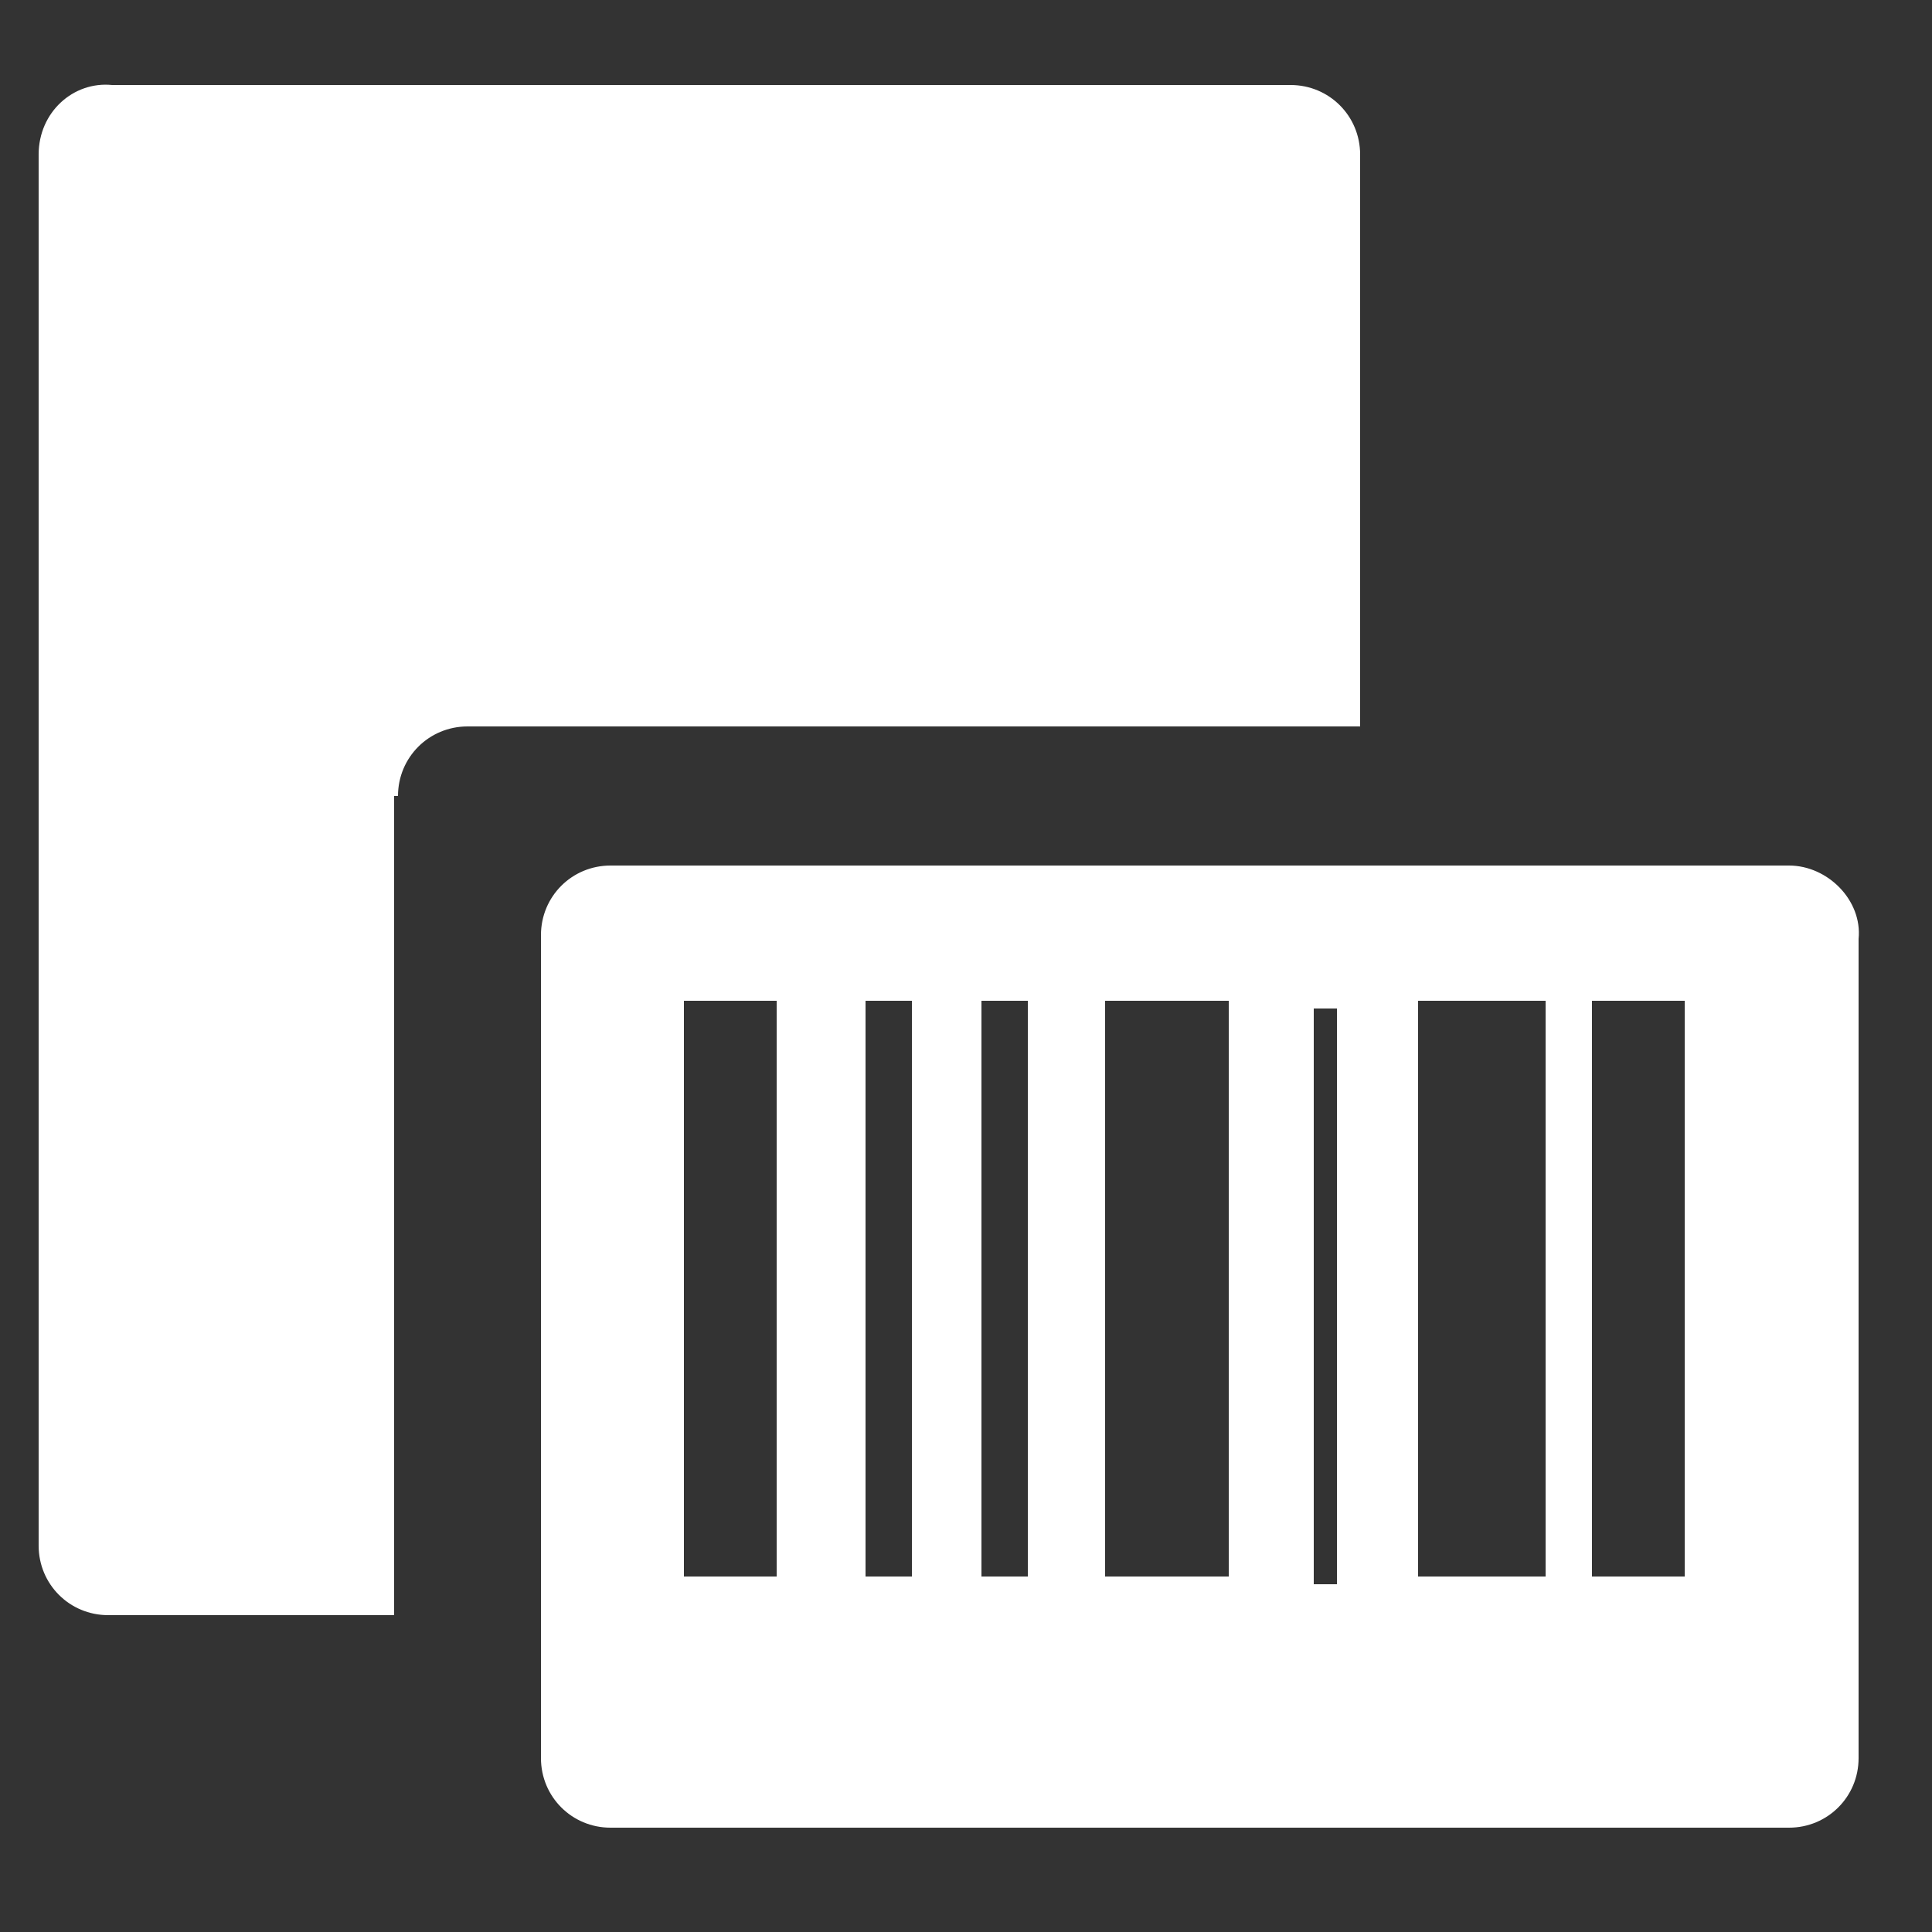
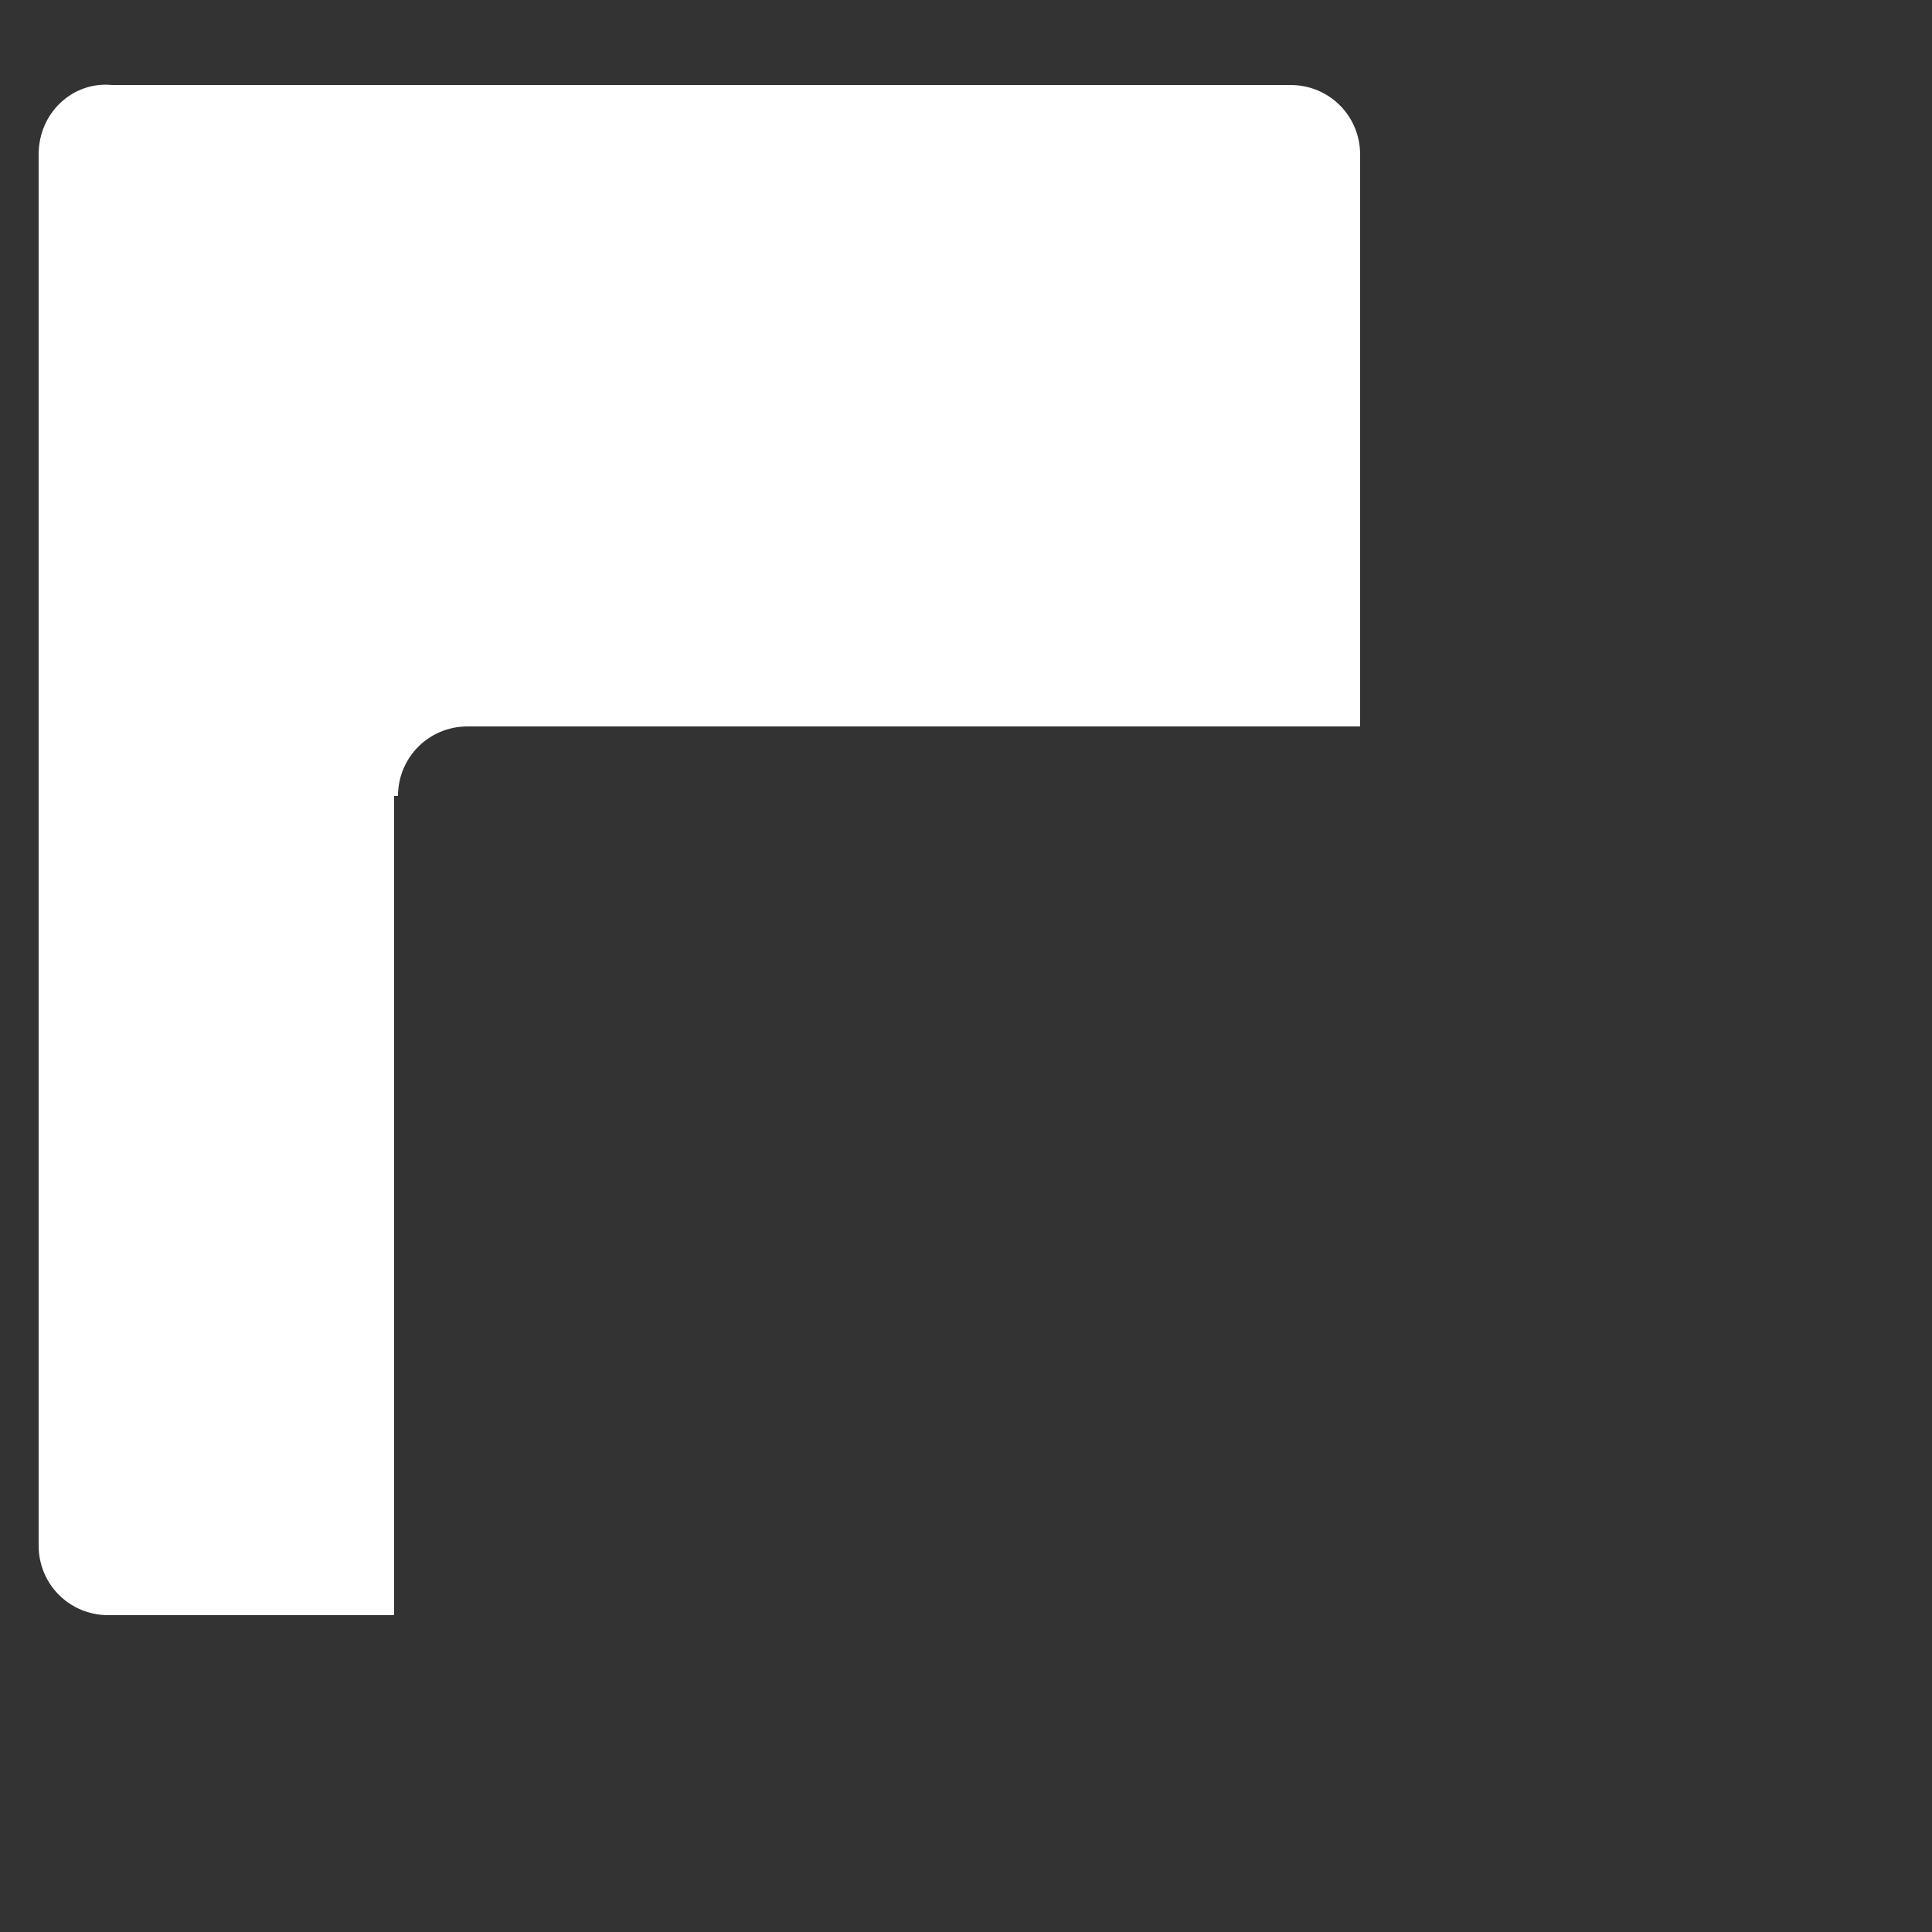
<svg xmlns="http://www.w3.org/2000/svg" version="1.1" id="Ebene_1" x="0px" y="0px" viewBox="0 0 50 50" style="enable-background:new 0 0 50 50;" xml:space="preserve">
  <rect x="0" y="0" width="50" height="50" fill="#333333" stroke="none" />
  <style type="text/css">
	.st0{fill:#FFFFFF;}
</style>
-   <path class="st0" d="M10.3,20.6c0-1,0.8-1.8,1.8-1.8h23.1V4c0-1-0.8-1.8-1.8-1.8H2.9C1.9,2.1,1,2.9,1,4v36c0,1,0.8,1.8,1.8,1.8h7.4  V20.6z" />
-   <path class="st0" d="M46.3,22.4H15.8c-1,0-1.8,0.8-1.8,1.8v21.3c0,1,0.8,1.8,1.8,1.8h30.5c1,0,1.8-0.8,1.8-1.8V24.3  C48.2,23.3,47.3,22.4,46.3,22.4z M20.1,40.8h-2.4V25.9h2.4V40.8z M23.6,40.8h-1.2V25.9h1.2V40.8z M26.6,40.8h-1.2V25.9h1.2V40.8z   M31.8,40.8h-3.2V25.9h3.2V40.8z M34.6,41H34V26.1h0.6V41z M40,40.8h-3.3V25.9H40V40.8z M43.6,40.8h-2.4V25.9h2.4V40.8z" />
+   <path class="st0" d="M10.3,20.6c0-1,0.8-1.8,1.8-1.8h23.1V4c0-1-0.8-1.8-1.8-1.8H2.9C1.9,2.1,1,2.9,1,4v36c0,1,0.8,1.8,1.8,1.8h7.4  V20.6" />
</svg>